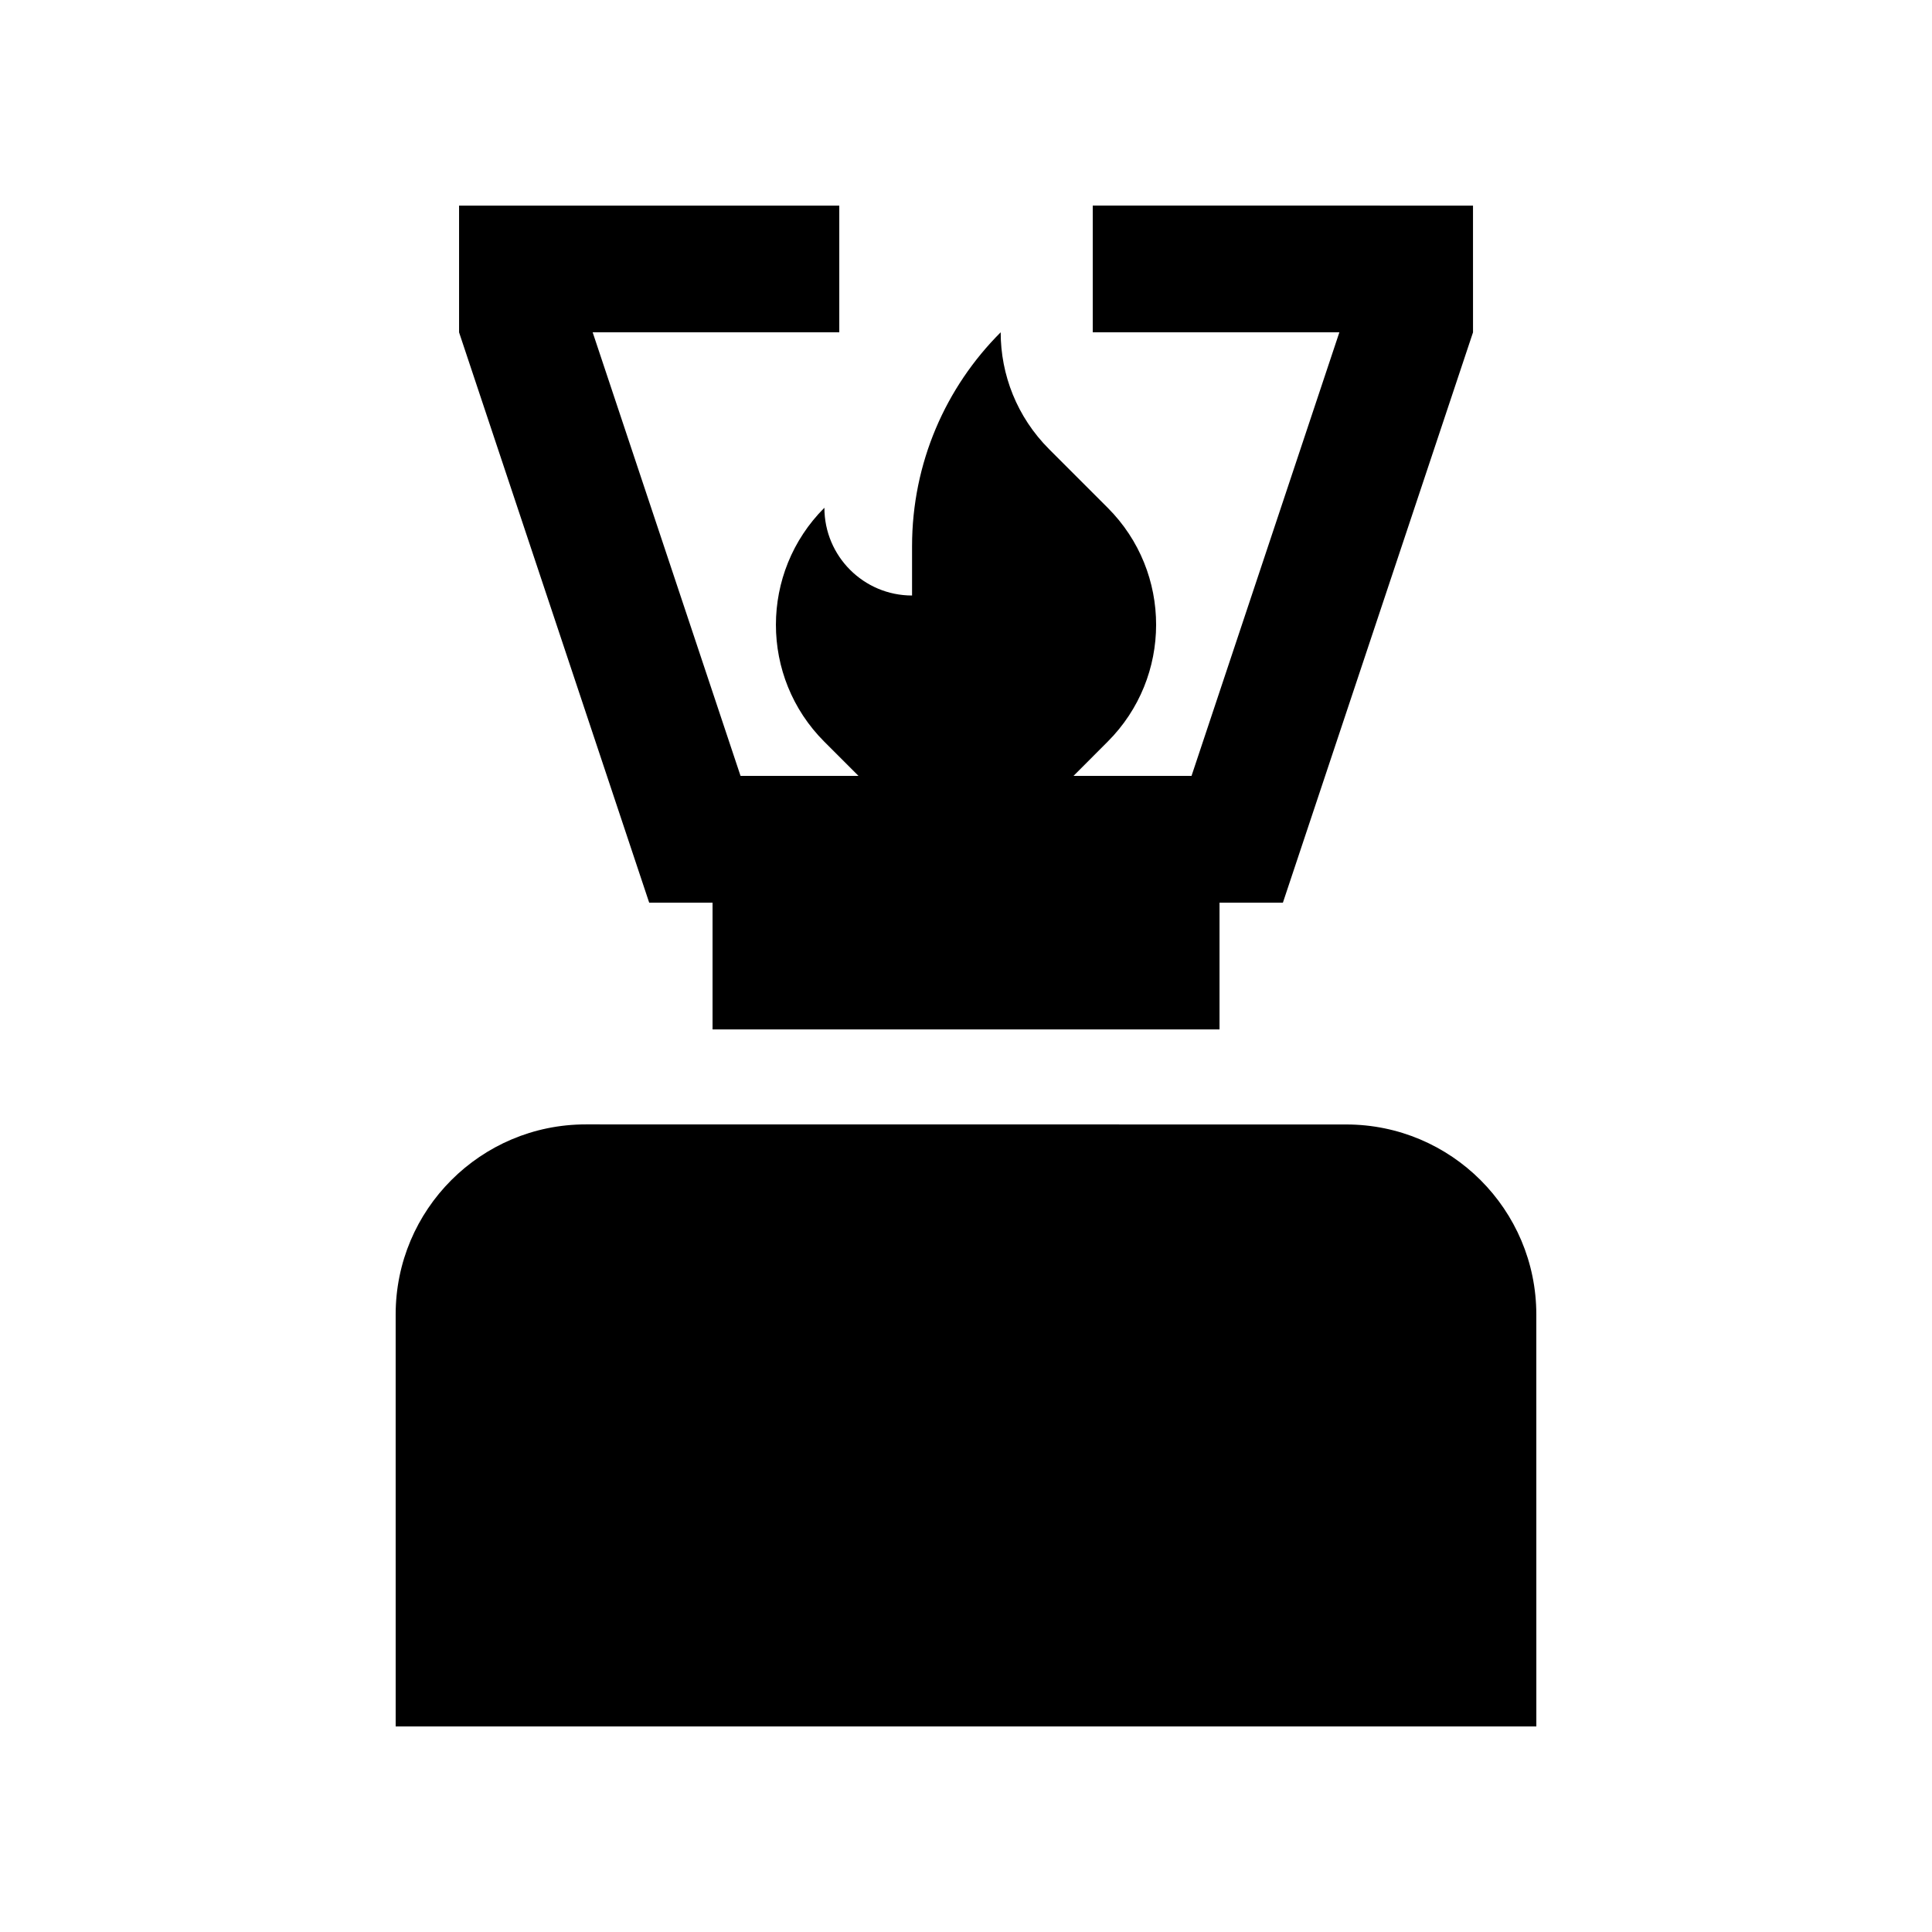
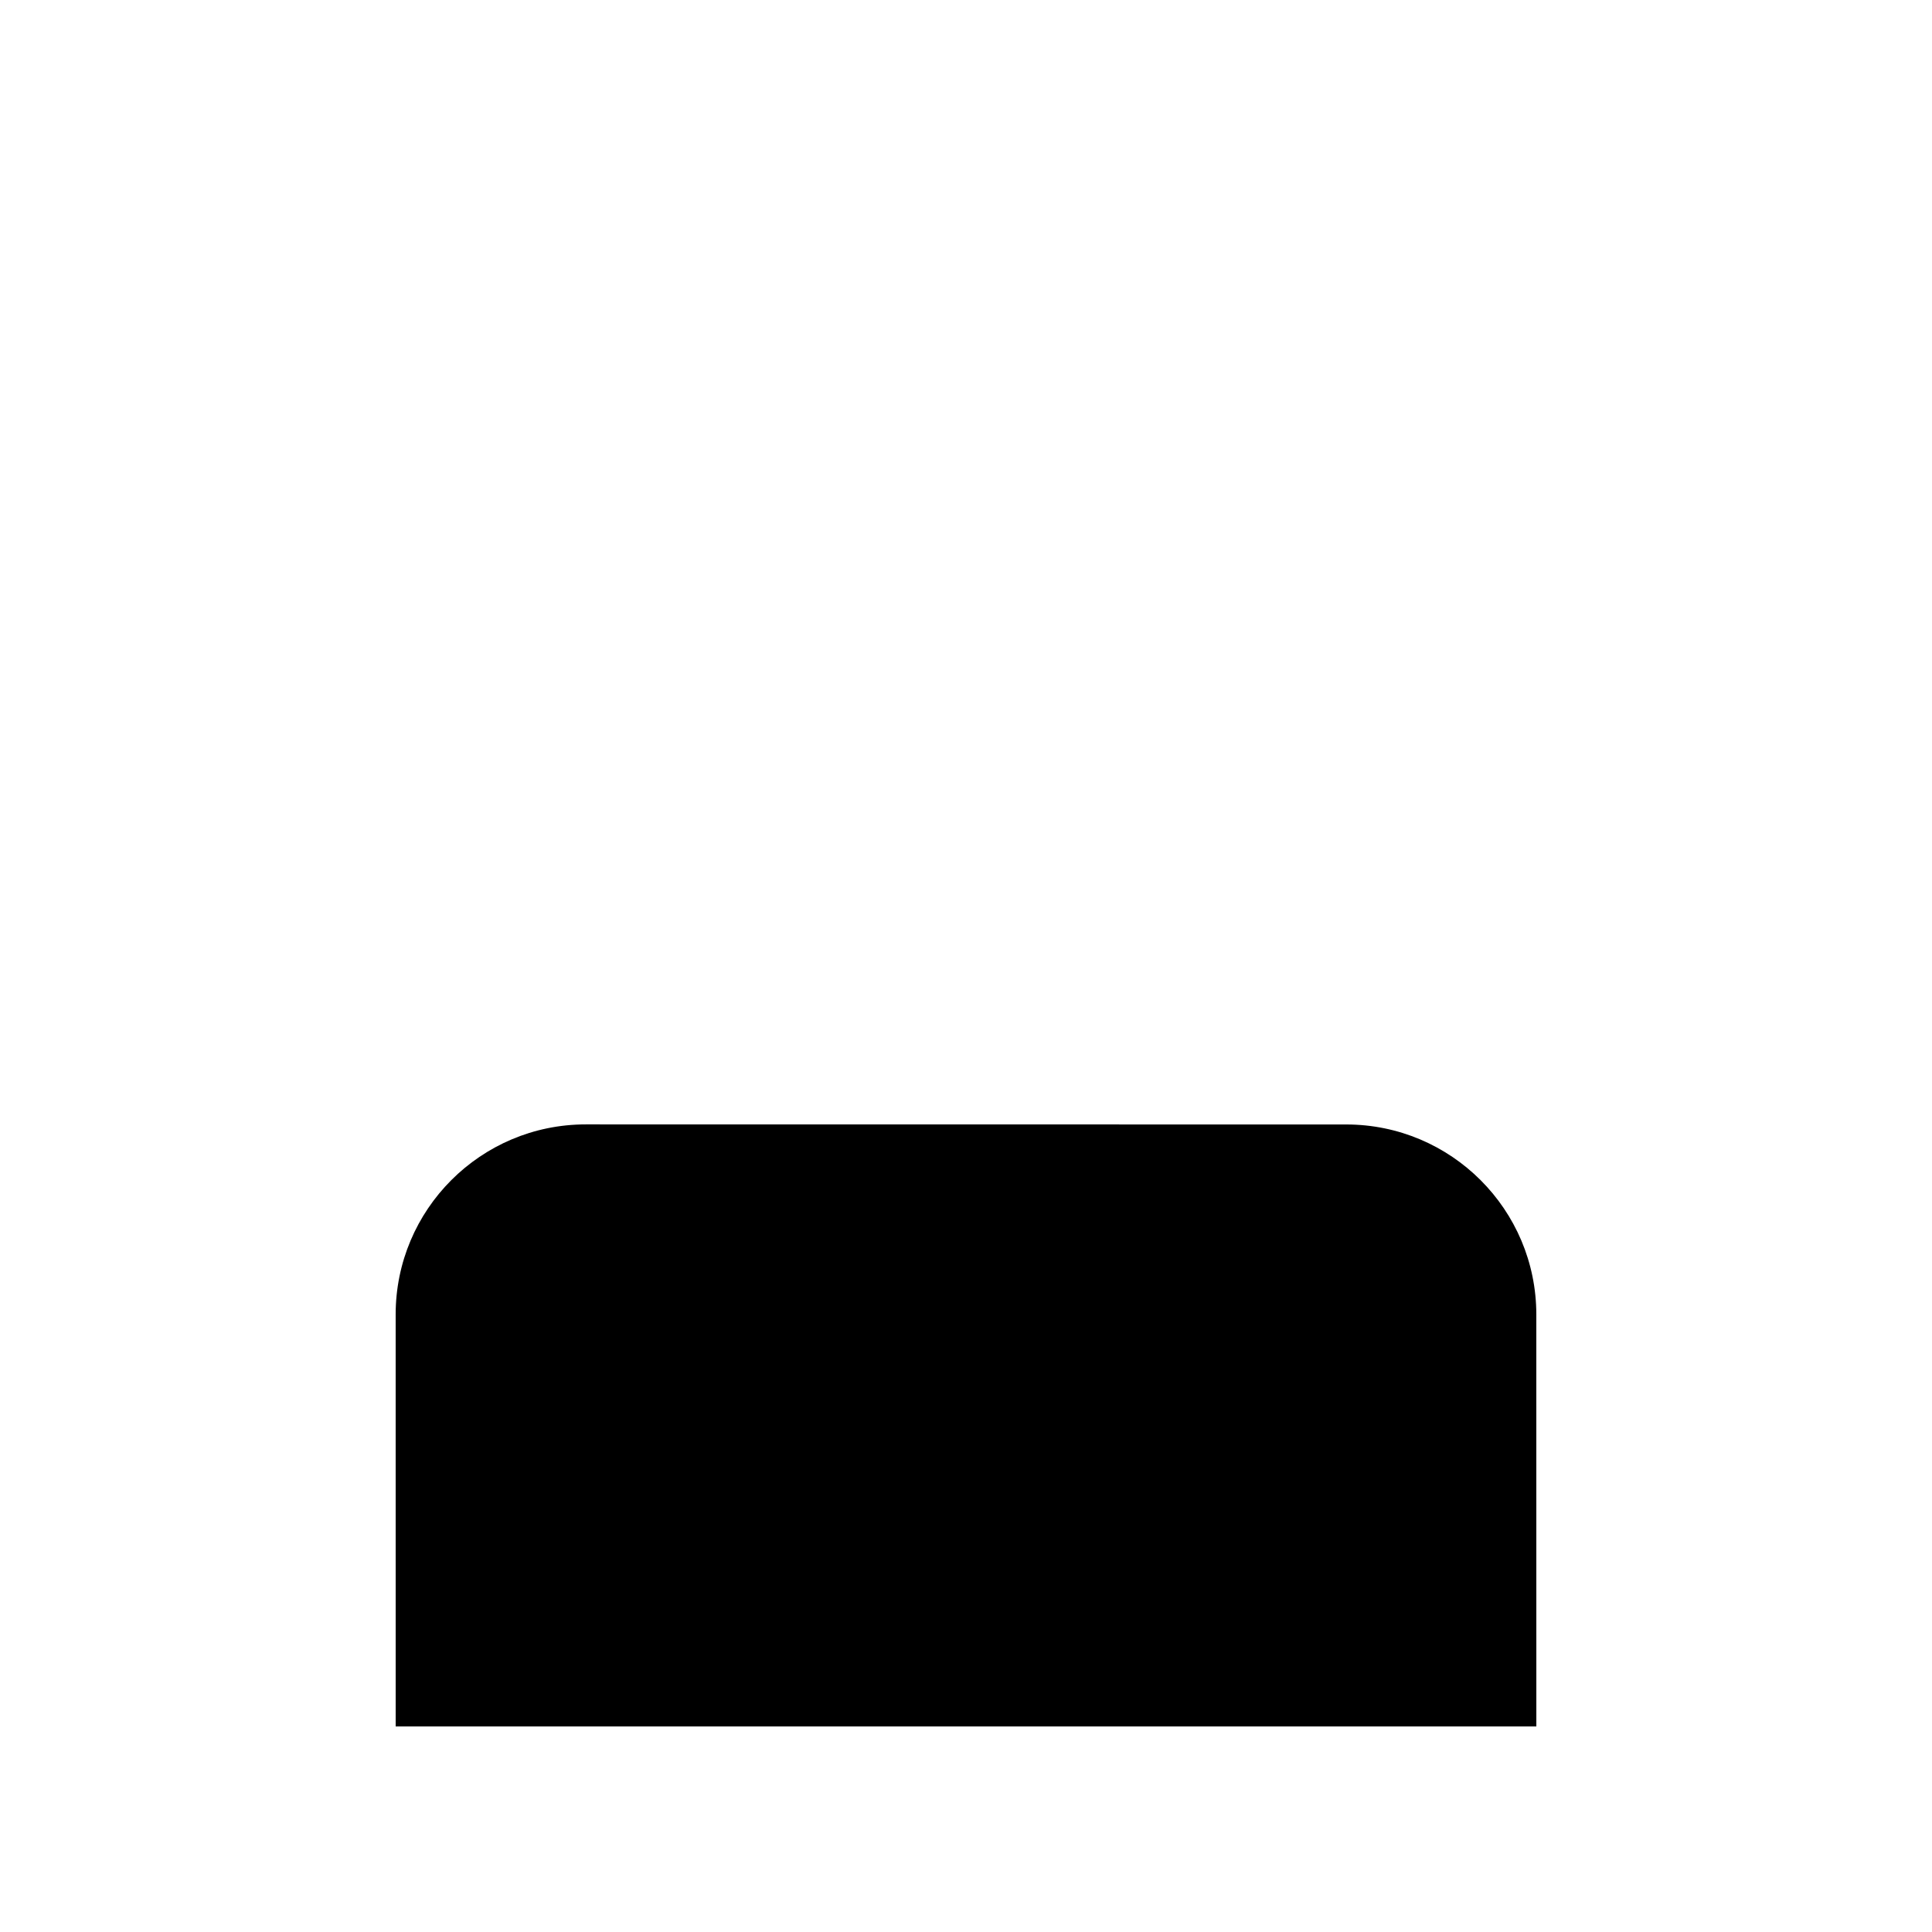
<svg xmlns="http://www.w3.org/2000/svg" fill="#000000" width="800px" height="800px" version="1.1" viewBox="144 144 512 512">
  <g>
-     <path d="m433.59 198.48v33.59h65.355l-39.18 117.55h-31.277l9.039-9.055c17.121-17.105 17.148-44.871 0.031-61.992l-15.512-15.516c-8.559-8.559-12.855-19.758-12.855-30.996-14.535 14.516-23.488 34.57-23.488 56.715v13.039c-12.832 0-23.23-10.414-23.23-23.254-17.121 17.121-17.133 44.891-0.016 62.008l9.051 9.051h-31.258l-39.188-117.55h65.355v-33.586h-100.76v33.59l50.383 151.14h16.793v33.59h134.35v-33.59h16.797l50.383-151.14-0.004-33.59z" />
    <path d="m551.14 492.38c0-27.816-22.566-50.383-50.383-50.383l-201.52-0.02c-27.82 0-50.383 22.566-50.383 50.383l0.004 109.16h302.29z" />
  </g>
</svg>